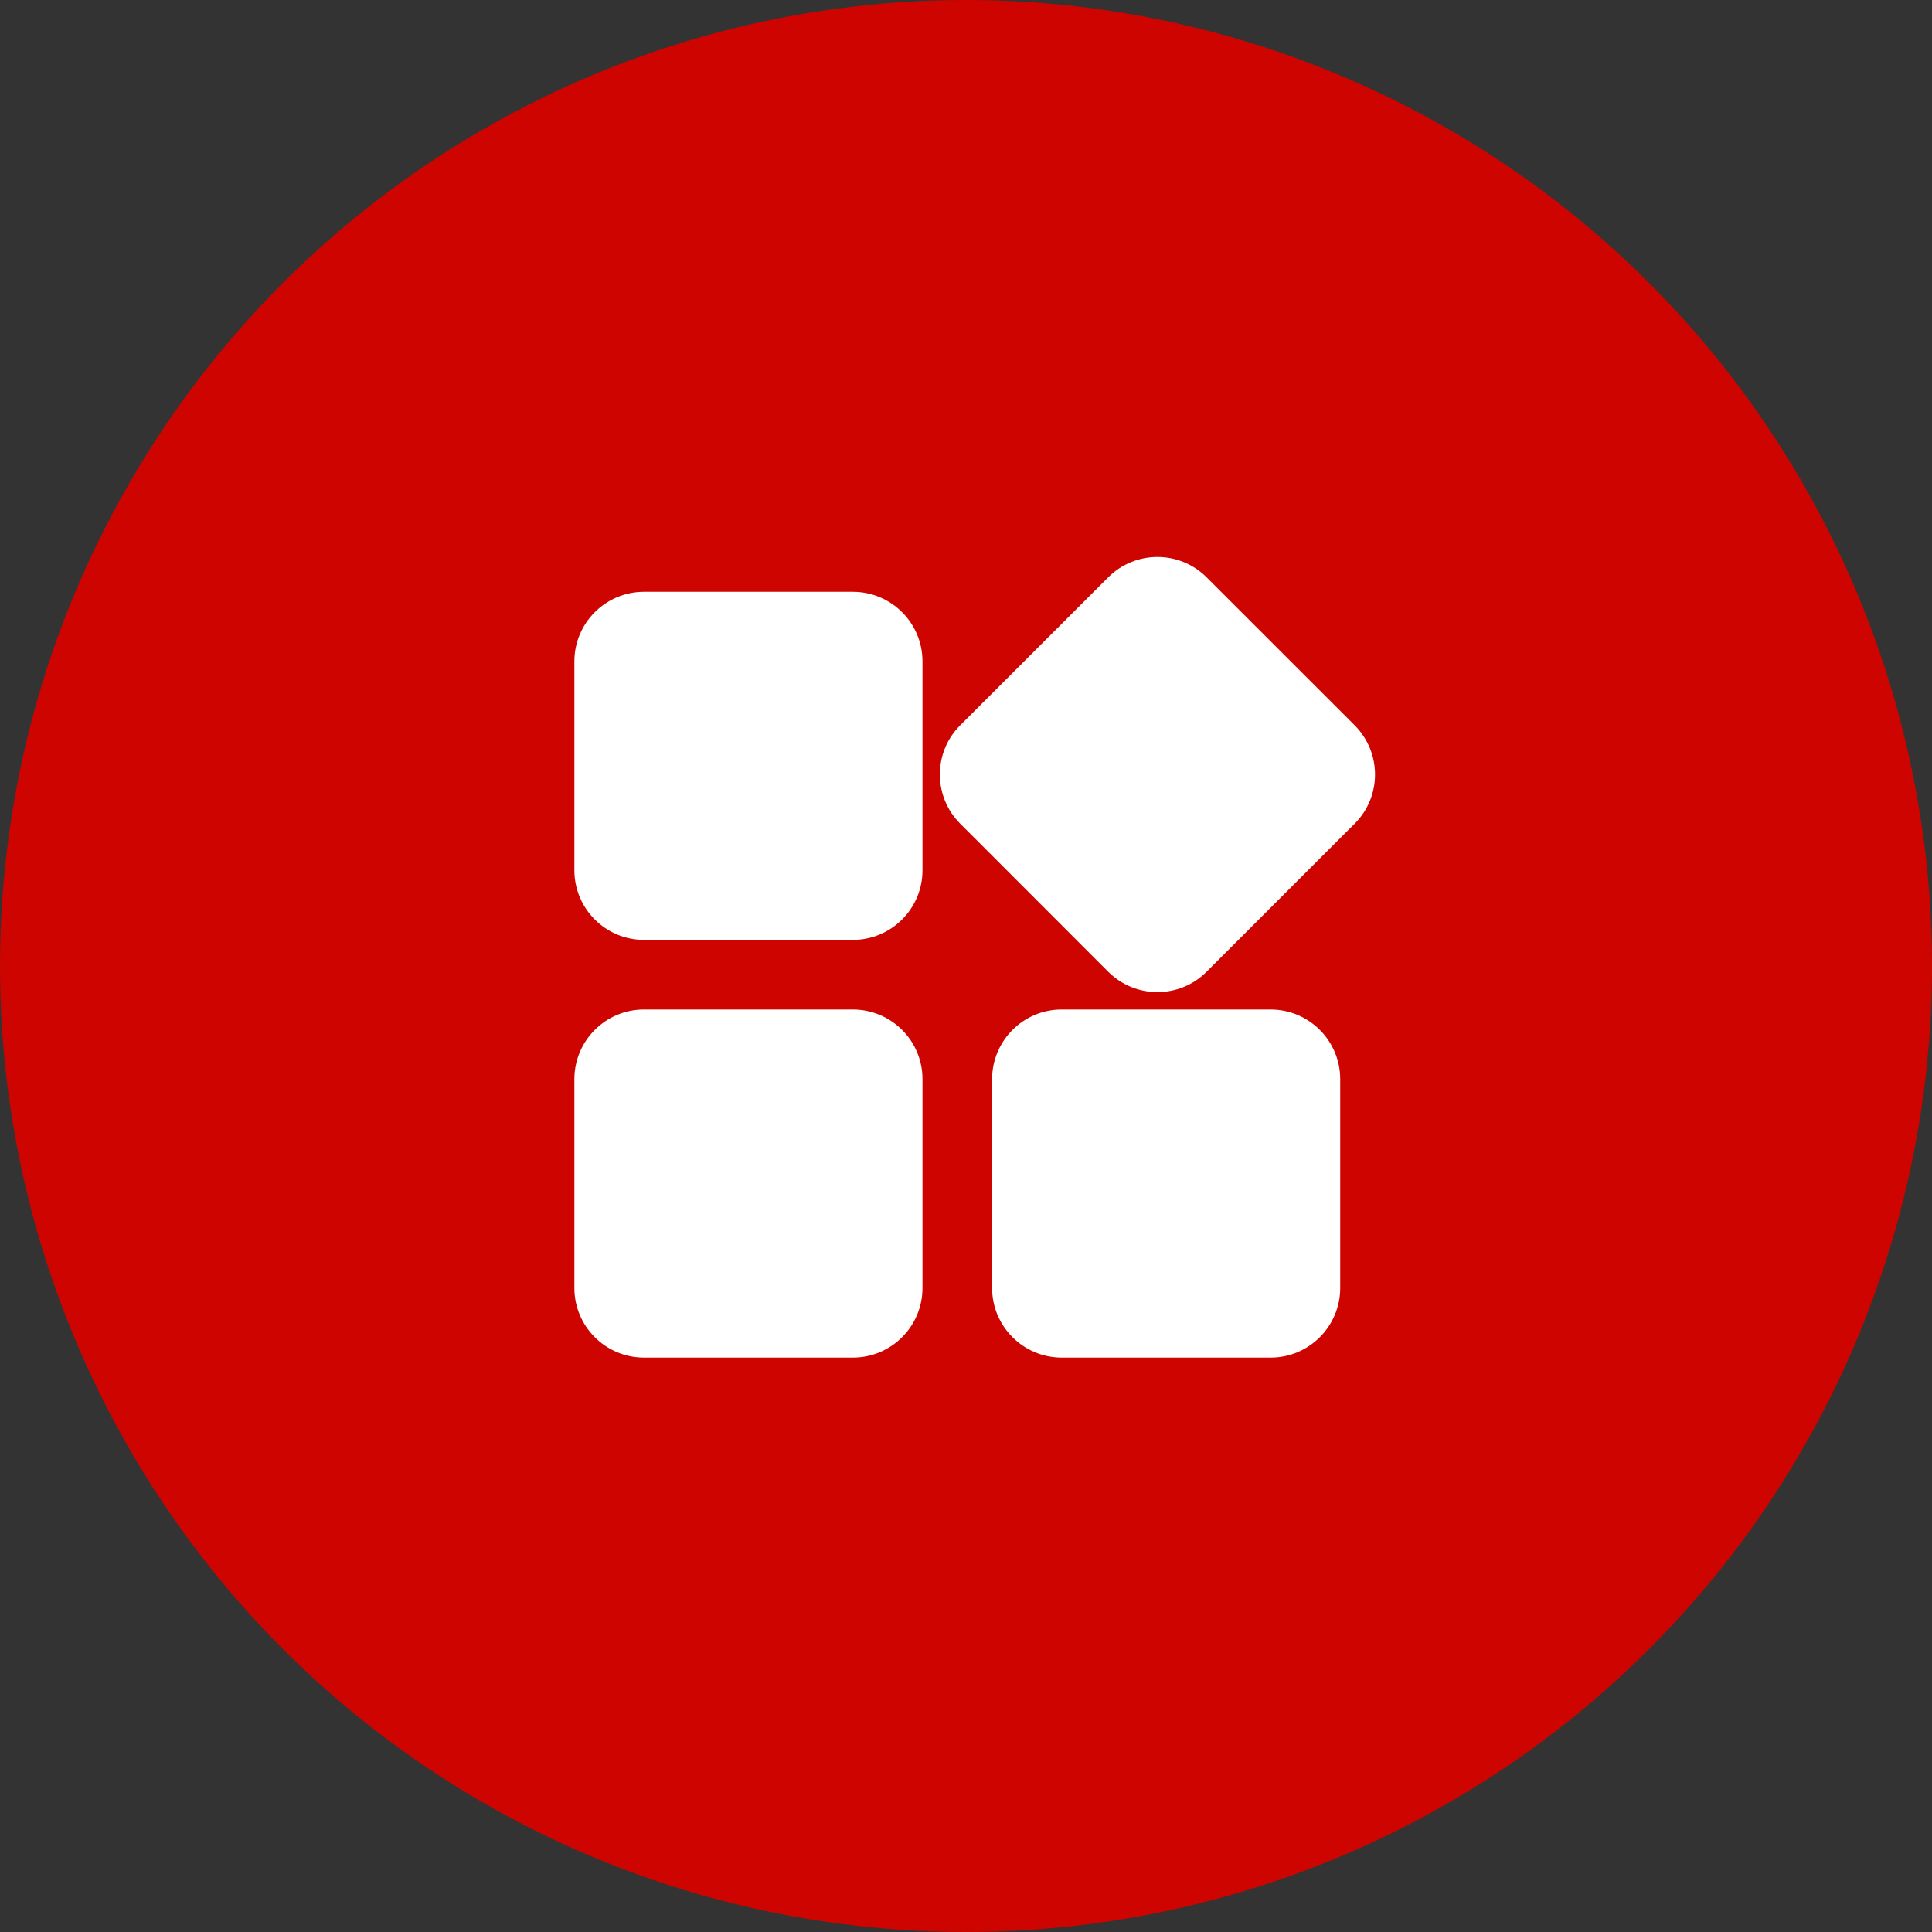
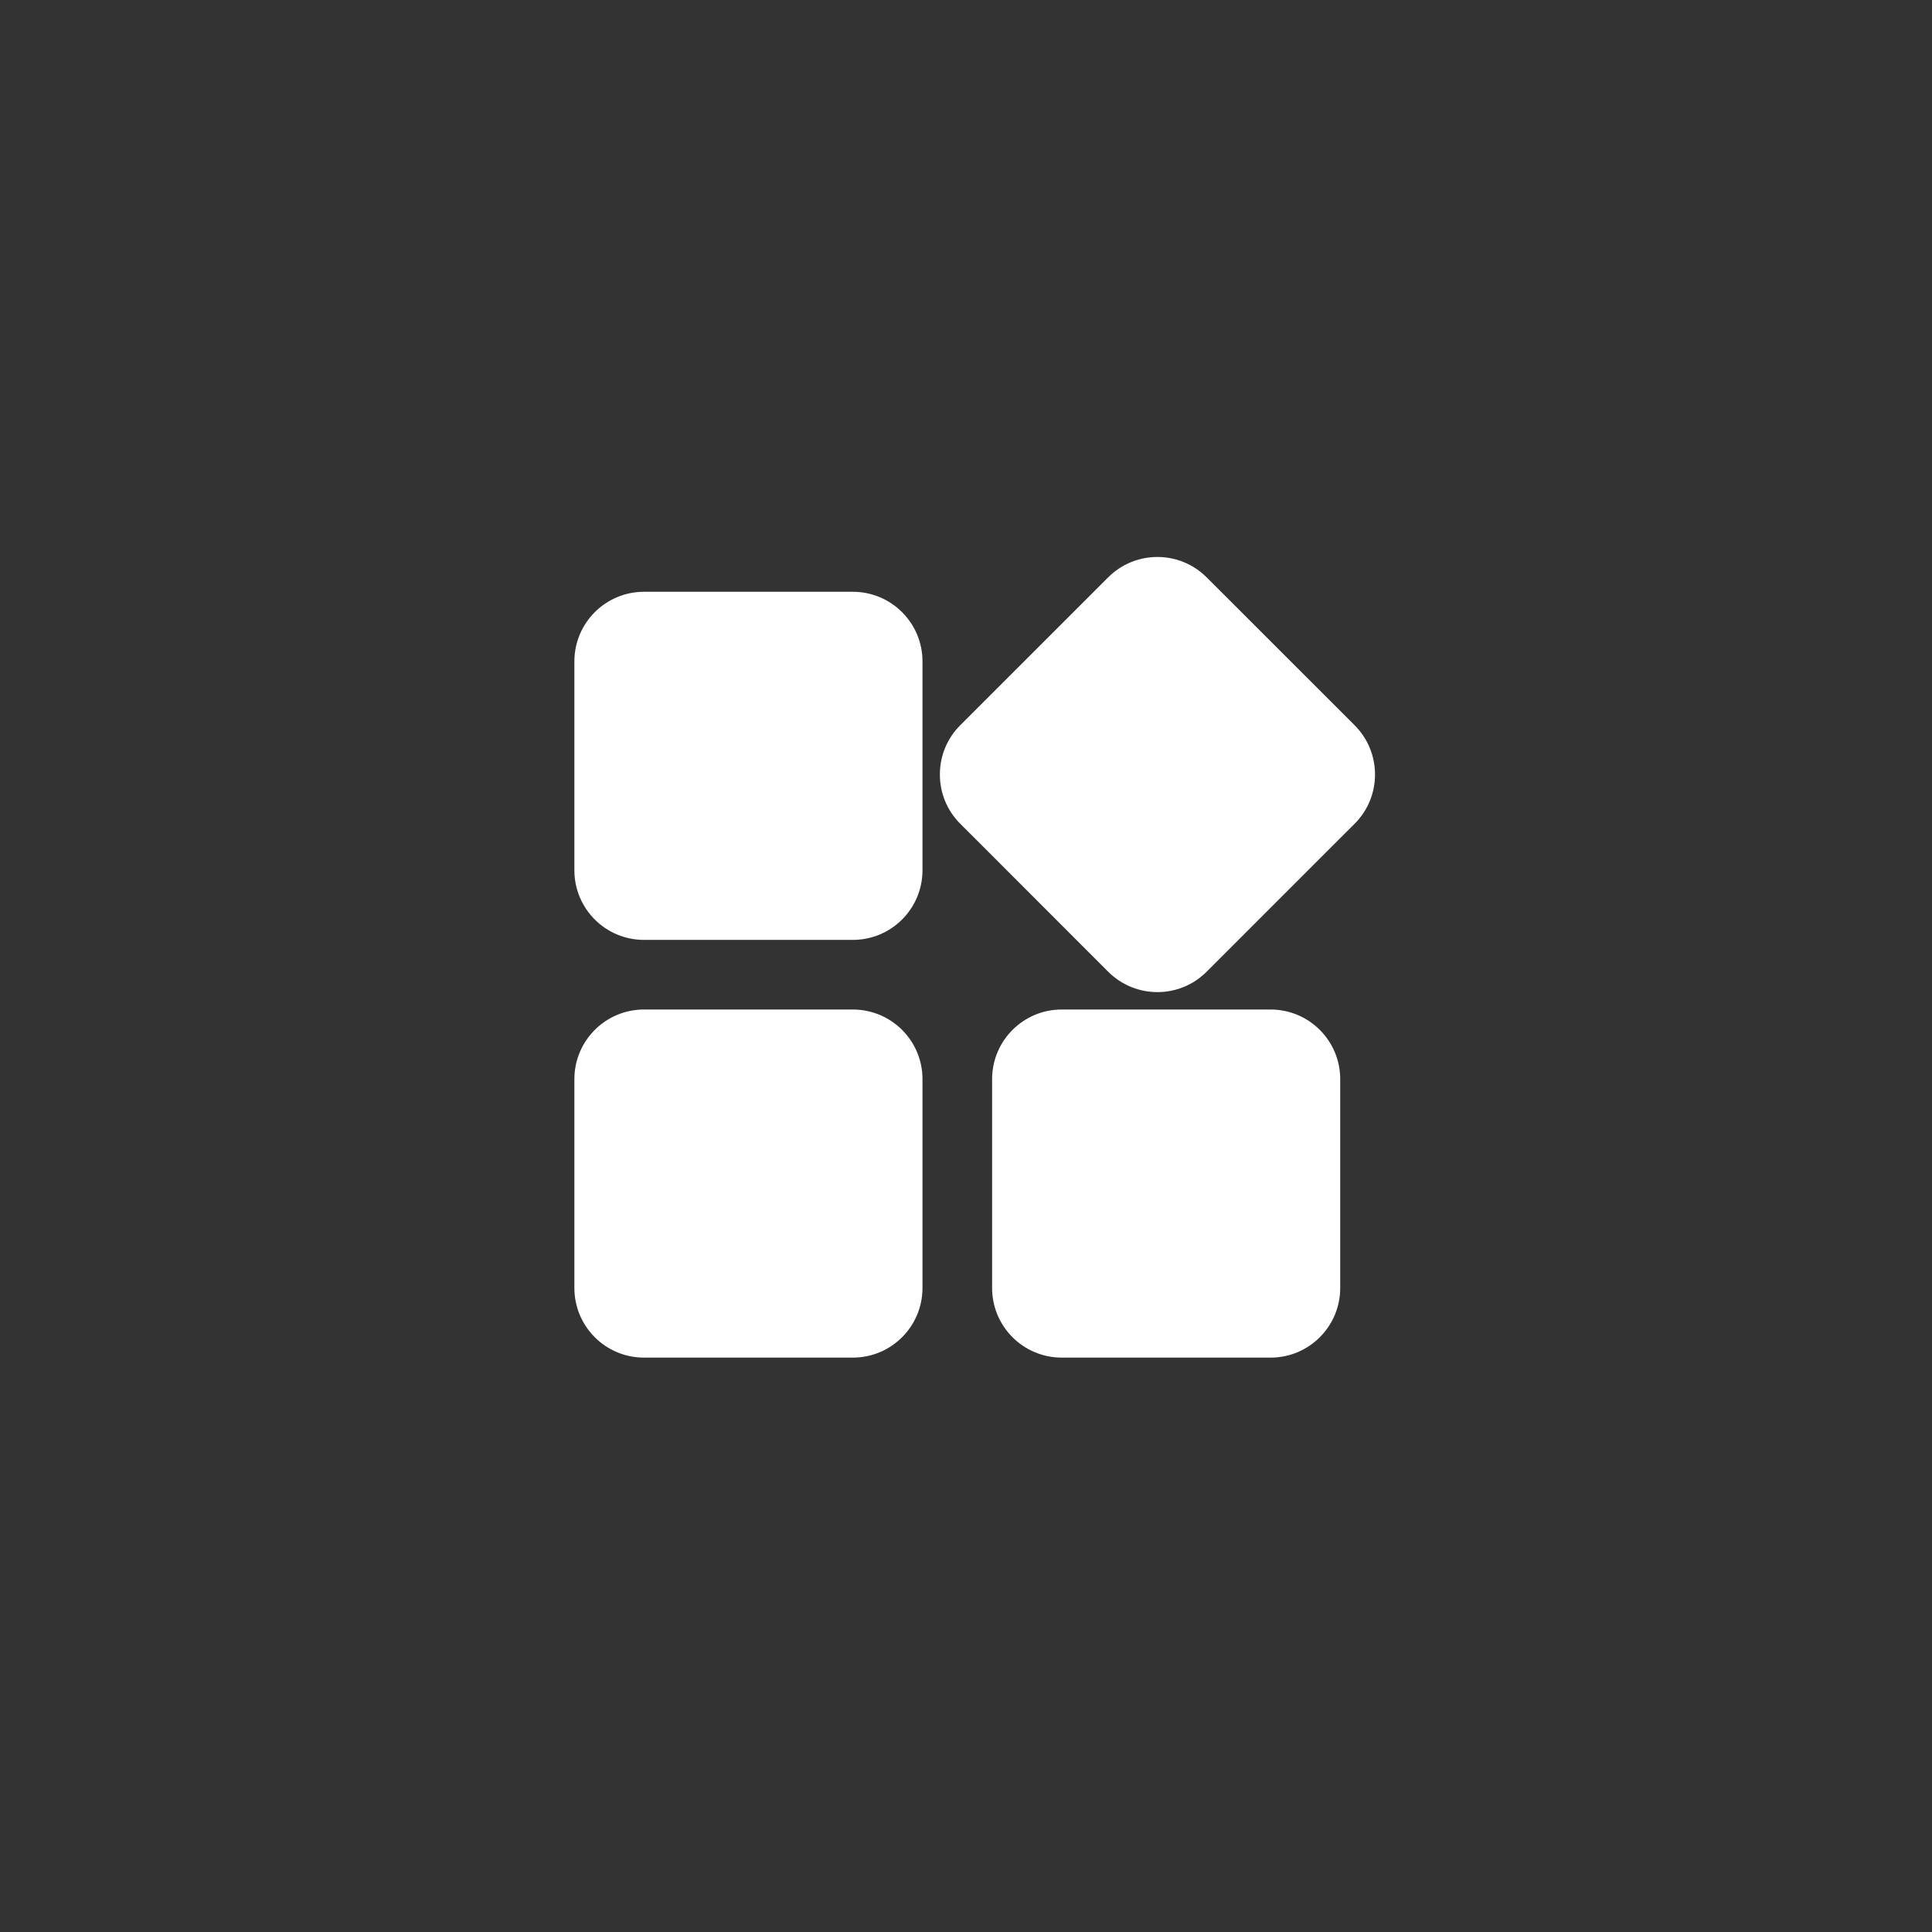
<svg xmlns="http://www.w3.org/2000/svg" width="111" height="111" viewBox="0 0 111 111">
  <rect x="0" y="0" width="111" height="111" fill="#333333" stroke="none" />
  <g fill="none" fill-rule="evenodd">
    <g>
      <g>
        <g>
          <g>
            <g transform="translate(-1055 -1240) translate(0 689) translate(200 193) translate(788 358) translate(67)">
-               <circle cx="55.5" cy="55.5" r="55.5" fill="#CD0400" />
              <path fill="#FFF" fill-rule="nonzero" d="M49.006 34H36.994c-2.204.004-3.99 1.79-3.994 3.994v12.013c.004 2.204 1.79 3.99 3.994 3.993h12.012c2.204-.003 3.99-1.79 3.994-3.993V37.994c-.003-2.204-1.79-3.99-3.994-3.994m28.824 7.669l-8.505-8.5c-1.563-1.559-4.092-1.559-5.655 0l-1.176 1.176-7.327 7.325c-.749.746-1.169 1.76-1.167 2.818-.006 1.064.414 2.085 1.167 2.836l1.178 1.176 6.149 6.153 1.177 1.177c1.562 1.56 4.094 1.56 5.655-.002l7.326-7.328 1.178-1.174c1.56-1.562 1.56-4.093 0-5.655M49.006 58H36.994c-2.204.003-3.99 1.79-3.994 3.994v12.012c.003 2.204 1.79 3.99 3.994 3.994h12.012c2.204-.003 3.99-1.79 3.994-3.994V61.994c-.003-2.204-1.79-3.99-3.994-3.994m24 0H60.994c-2.204.003-3.99 1.79-3.994 3.994v12.012c.003 2.204 1.79 3.99 3.994 3.994h12.012c2.204-.003 3.99-1.79 3.994-3.994V61.994c-.003-2.204-1.79-3.99-3.994-3.994" />
            </g>
          </g>
        </g>
      </g>
    </g>
  </g>
</svg>